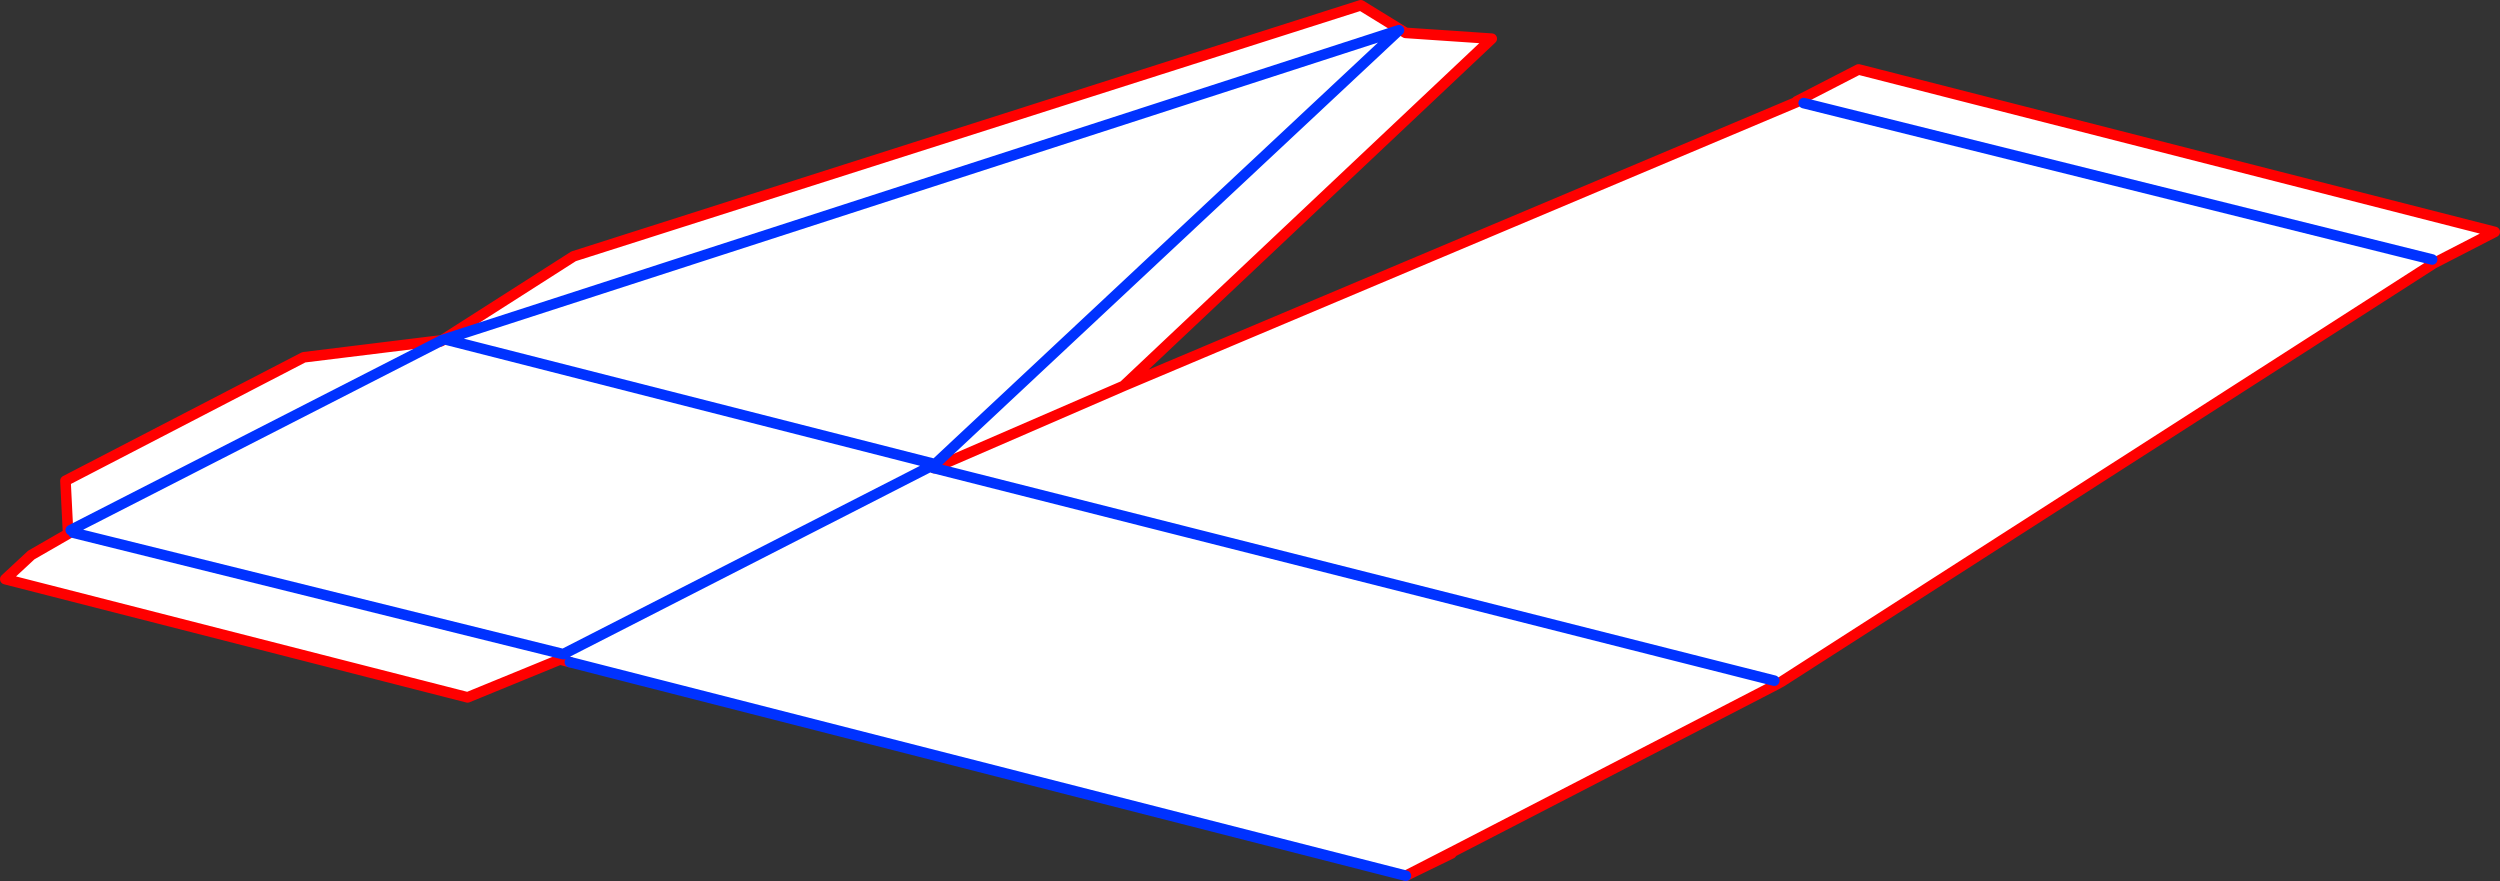
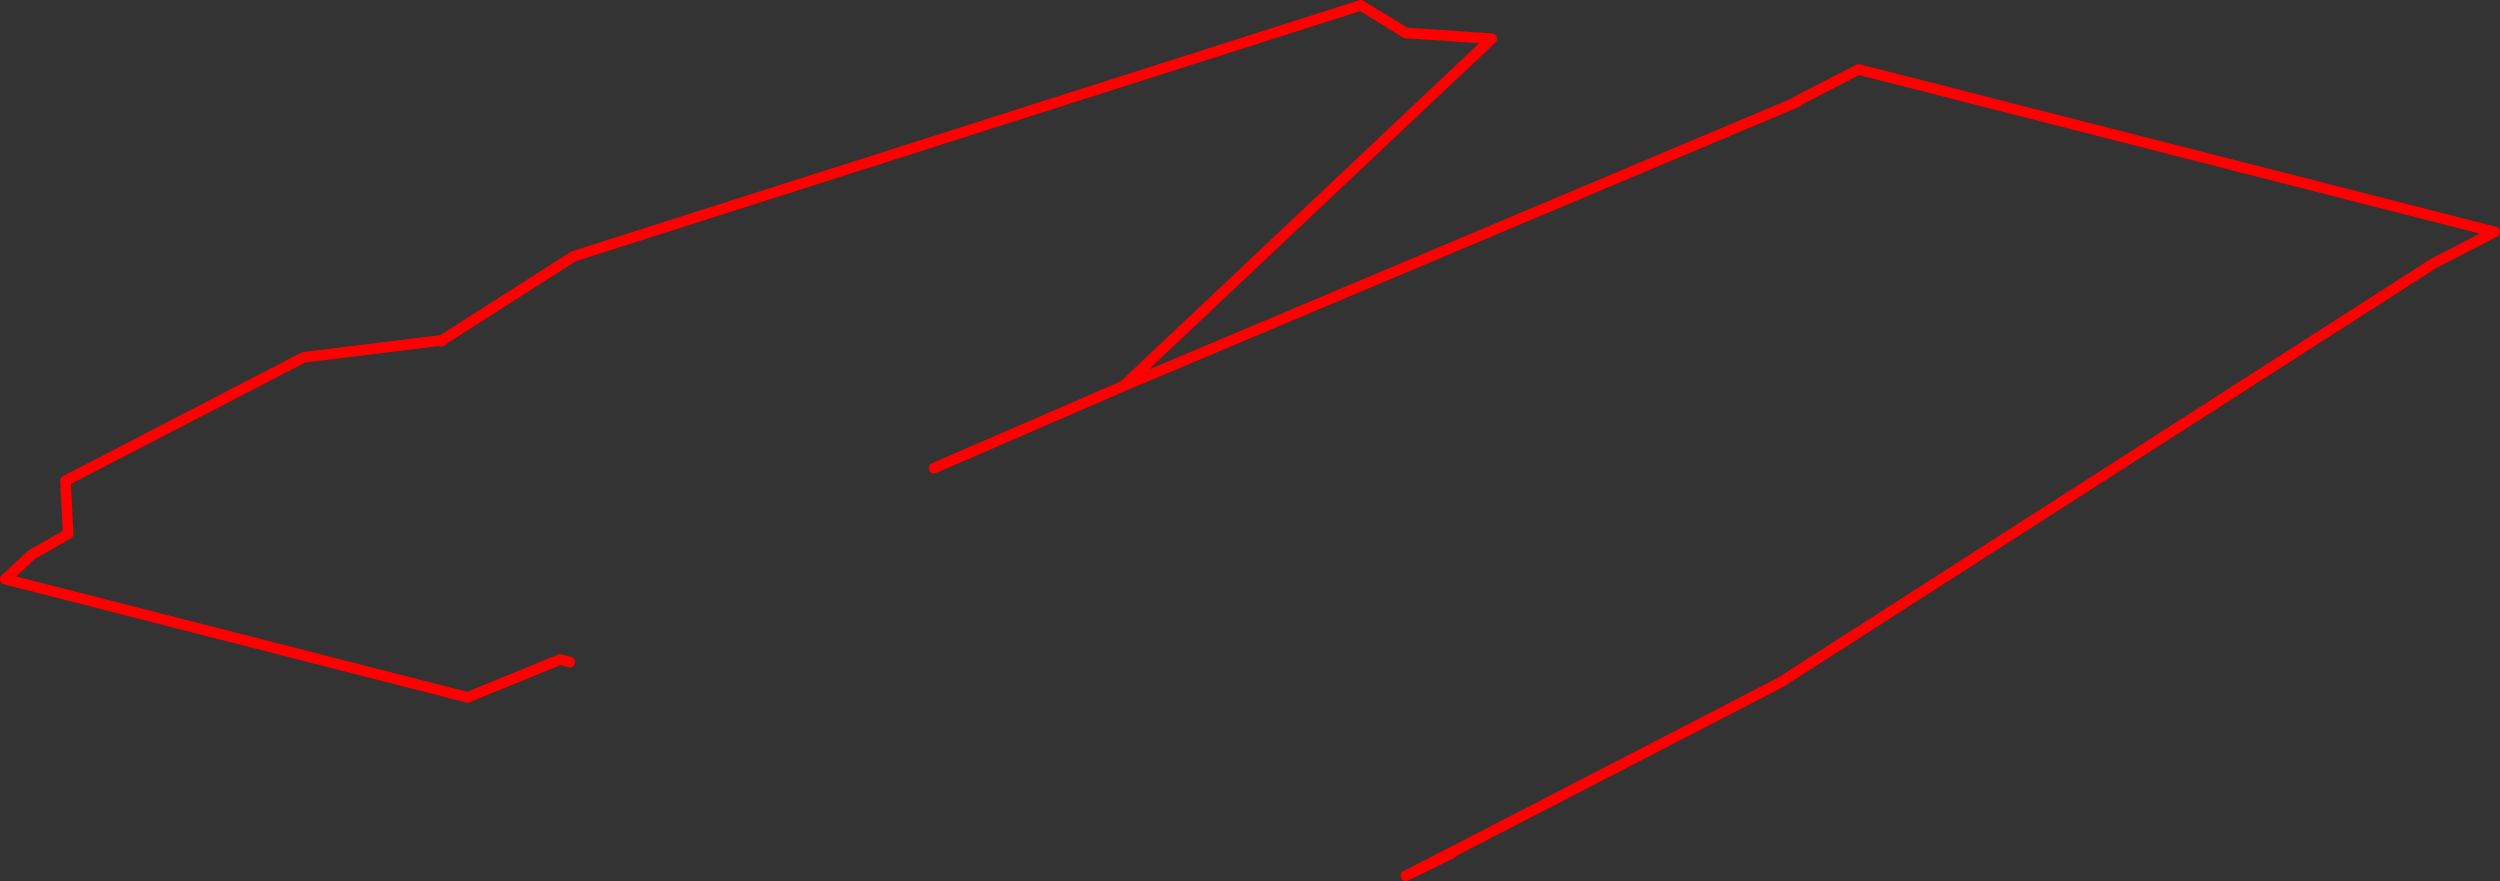
<svg xmlns="http://www.w3.org/2000/svg" height="166.2px" width="471.6px">
  <rect width="100%" height="100%" fill="#333333" stroke="none" />
  <g transform="matrix(1.0, 0.0, 0.0, 1.0, -229.35, -186.4)">
-     <path d="M312.8 250.55 L337.55 234.75 486.05 187.4 494.5 192.6 510.75 193.7 441.3 259.2 568.4 205.6 568.3 205.5 579.95 199.5 699.95 230.15 688.3 236.15 688.25 236.2 565.4 315.0 564.05 314.8 405.55 274.7 564.05 314.8 564.4 315.55 503.15 347.2 495.15 351.3 494.55 351.6 336.85 311.3 335.0 310.8 317.55 317.95 230.35 295.65 235.25 291.1 242.2 287.1 241.7 277.1 286.65 253.8 312.65 250.6 312.8 250.55 313.25 250.4 493.25 192.1 405.75 273.95 405.7 273.95 313.25 250.4 405.7 273.95 405.75 273.95 493.25 192.1 313.25 250.4 312.8 250.55 312.65 250.6 312.5 250.75 312.45 250.8 312.85 250.6 312.95 250.55 312.8 250.55 M405.55 274.7 L441.3 259.2 405.55 274.7 404.75 274.45 335.6 309.8 243.2 286.9 335.6 309.8 404.75 274.45 405.55 274.7 M688.15 235.35 L569.6 205.85 688.15 235.35 M312.65 250.6 L312.5 250.7 242.7 286.4 312.5 250.7 312.65 250.6" fill="#ffffff" fill-rule="evenodd" stroke="none" />
    <path d="M312.8 250.55 L337.55 234.75 486.05 187.4 494.5 192.6 510.75 193.7 441.3 259.2 568.4 205.6 568.3 205.5 579.95 199.5 699.95 230.15 688.3 236.15 688.25 236.2 565.4 315.0 564.4 315.55 503.15 347.2 503.15 347.4 495.15 351.3 494.55 351.6 M336.85 311.3 L335.0 310.8 317.55 317.95 230.35 295.65 235.25 291.1 242.2 287.1 241.7 277.1 286.65 253.8 312.65 250.6 312.5 250.75 312.75 250.6 312.85 250.6 312.45 250.8 312.5 250.75 M441.3 259.2 L405.55 274.7 M503.15 347.2 L495.15 351.3 M312.85 250.6 L312.95 250.55 312.8 250.55 312.65 250.6" fill="none" stroke="#ff0000" stroke-linecap="round" stroke-linejoin="round" stroke-width="2.0" />
-     <path d="M494.55 351.6 L336.85 311.3 M312.65 250.6 L312.8 250.55 313.25 250.4 493.25 192.1 405.75 273.95 405.7 273.95 313.25 250.4 M405.55 274.7 L564.05 314.8 M243.2 286.9 L335.6 309.8 404.75 274.45 405.55 274.7 M242.7 286.4 L312.5 250.7 312.65 250.6 M569.6 205.85 L688.15 235.35" fill="none" stroke="#0032ff" stroke-linecap="round" stroke-linejoin="round" stroke-width="2.0" />
  </g>
</svg>